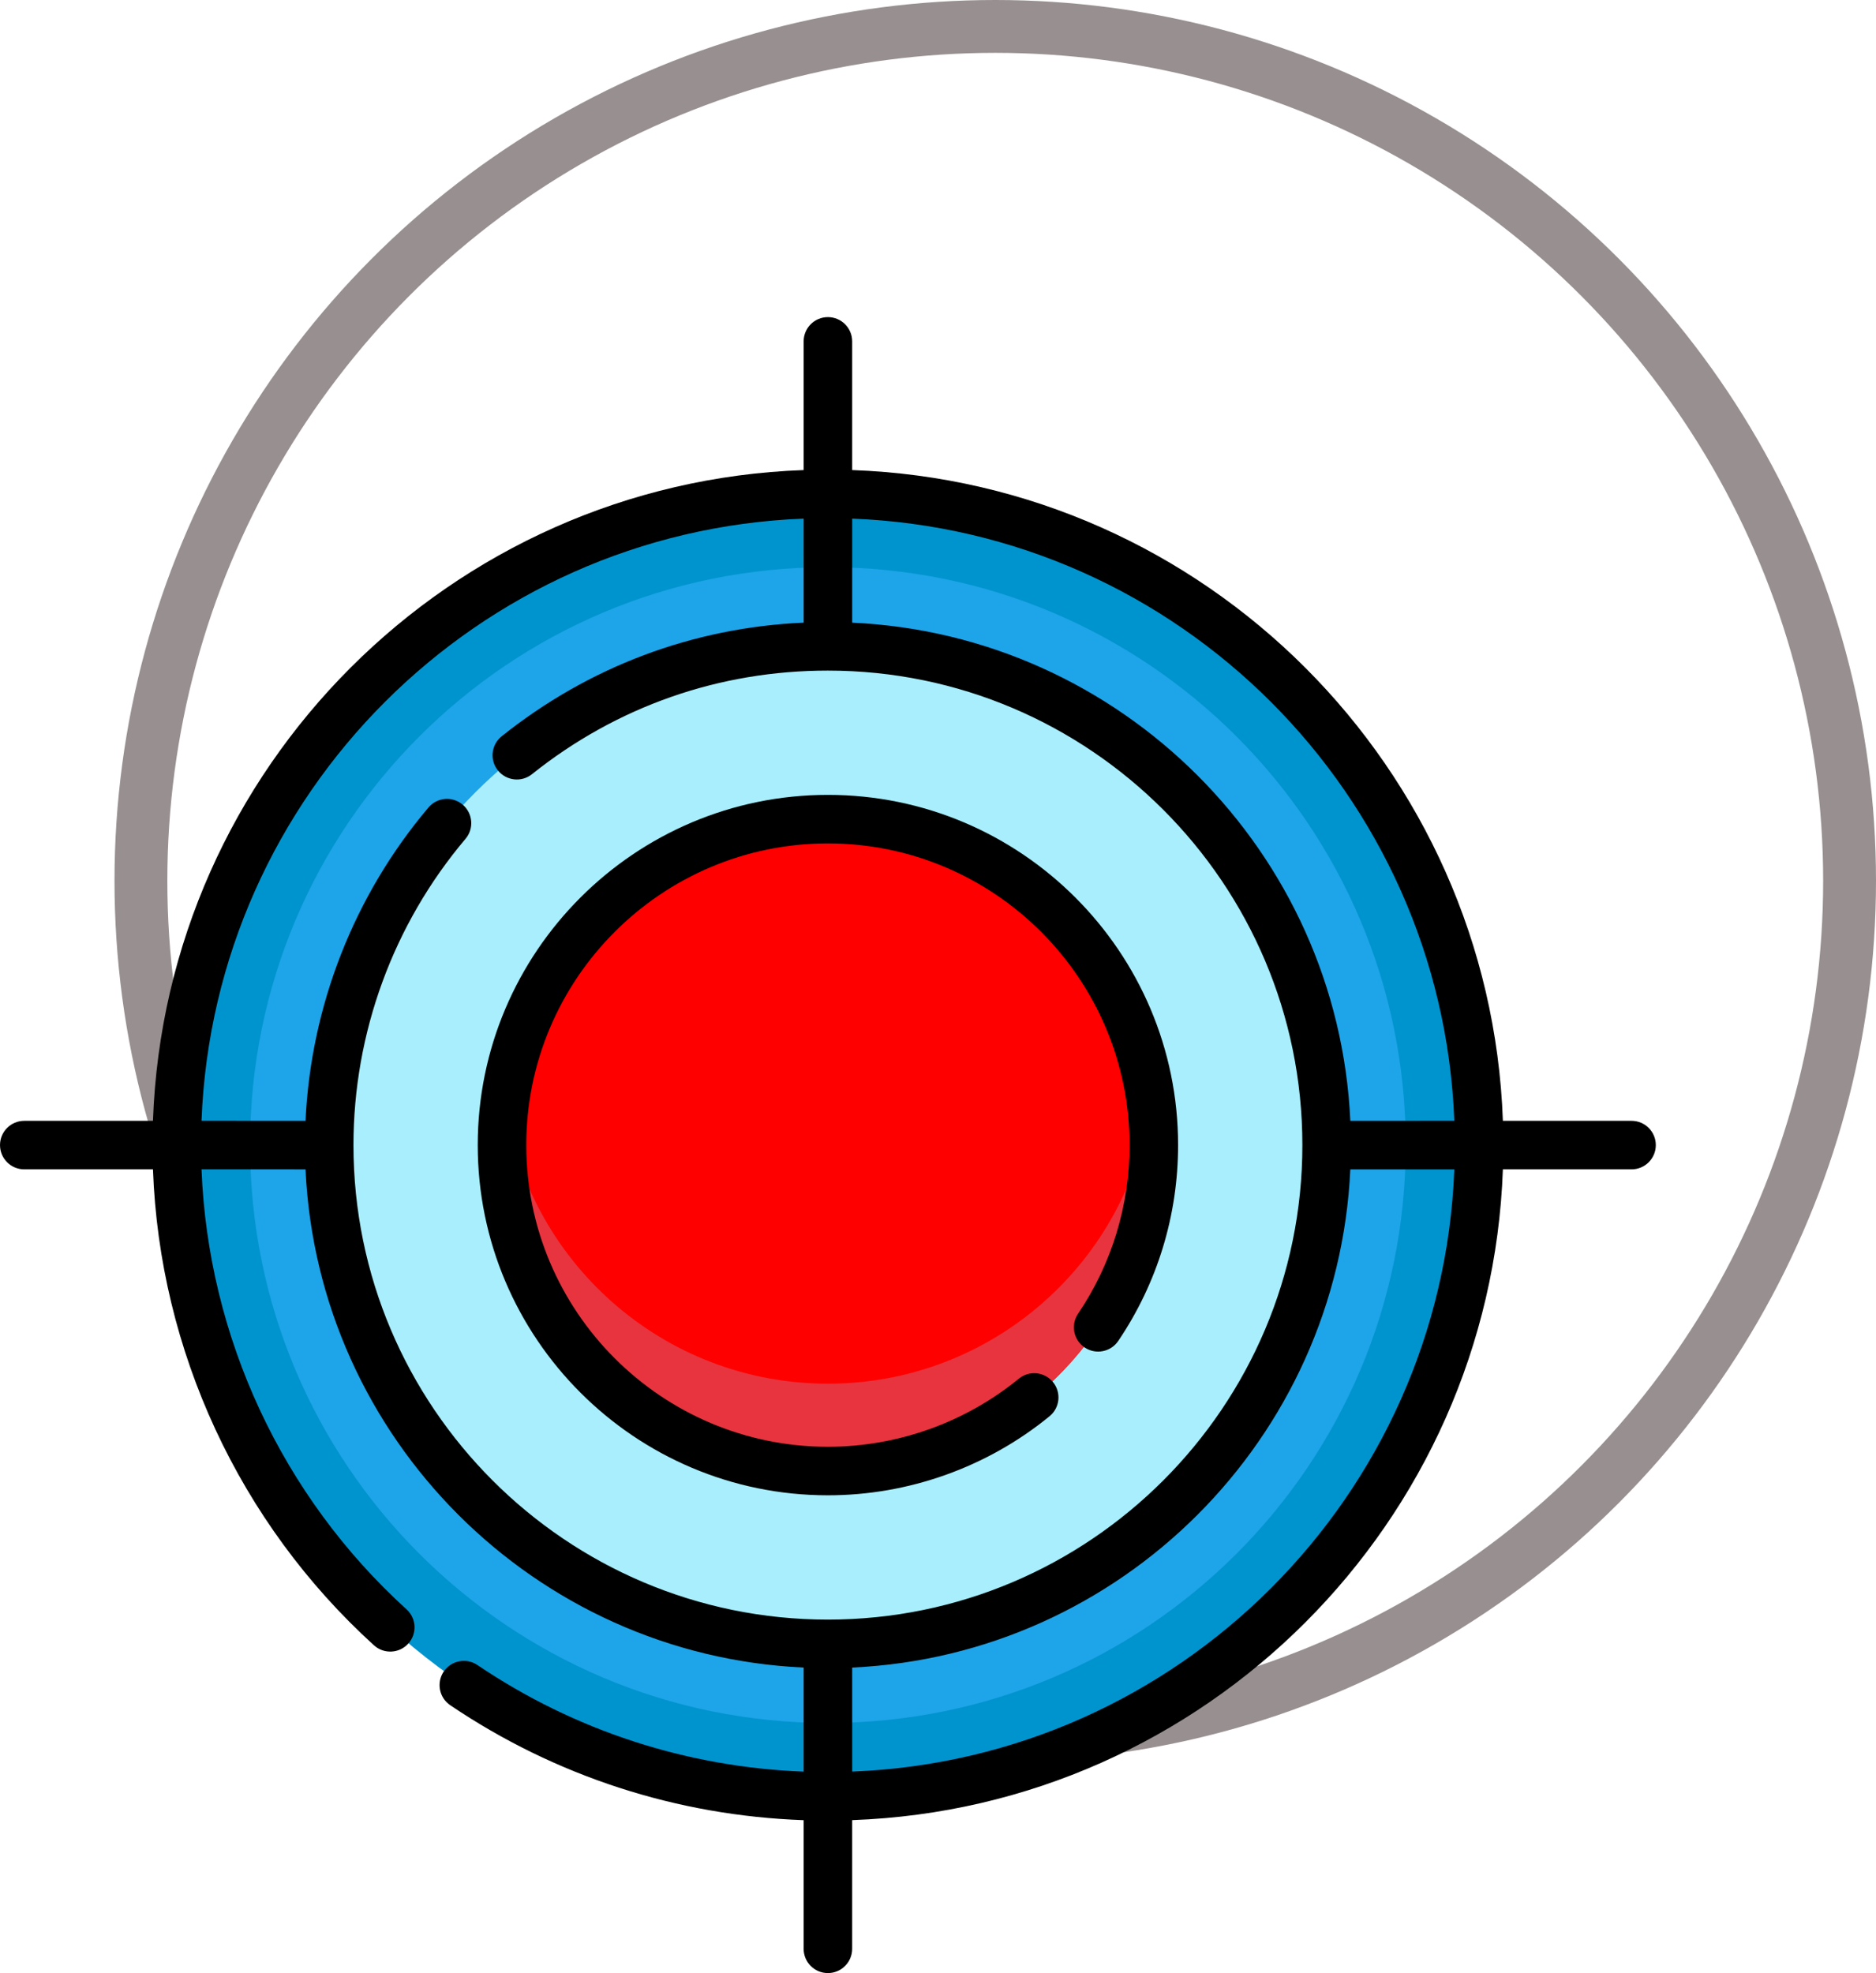
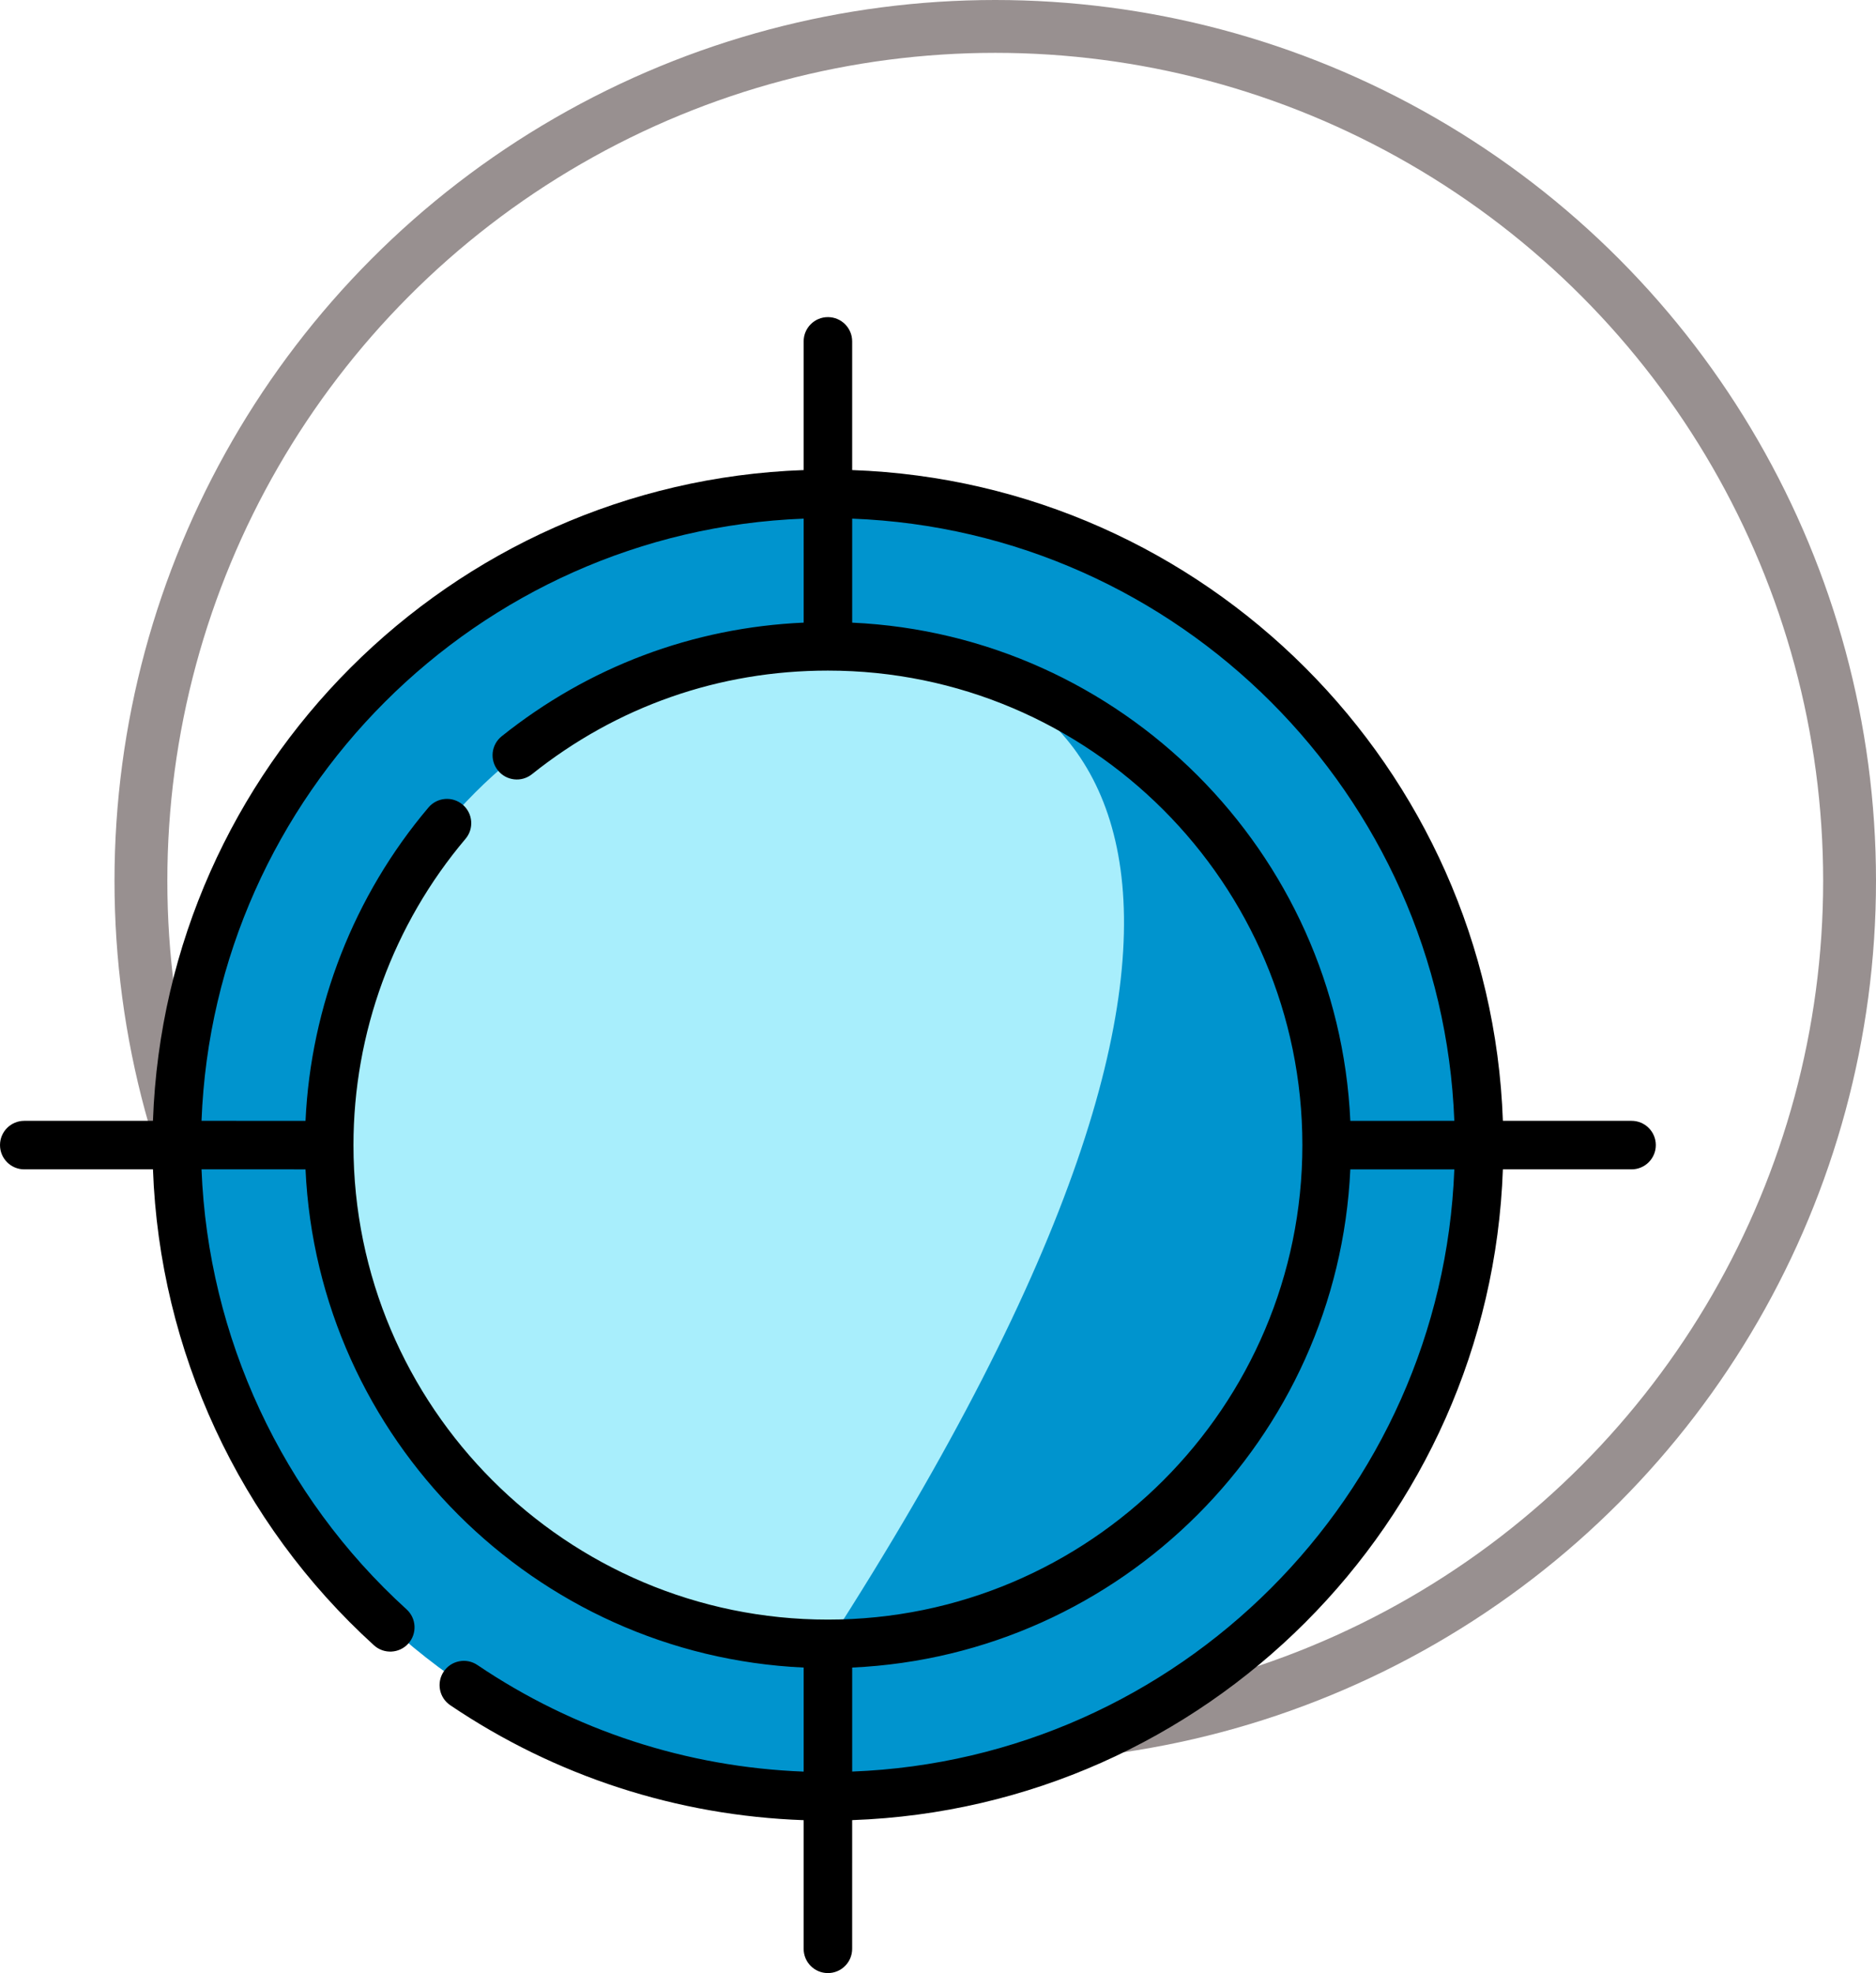
<svg xmlns="http://www.w3.org/2000/svg" width="213" height="224" viewBox="0 0 213 224" fill="none">
  <circle cx="113" cy="100" r="97" stroke="#989090" stroke-width="6" />
  <g clip-path="url(#clip0)">
    <path d="M94 203.934C134.833 203.934 167.934 170.833 167.934 130C167.934 89.167 134.833 56.066 94 56.066C53.167 56.066 20.066 89.167 20.066 130C20.066 170.833 53.167 203.934 94 203.934Z" fill="#0094CE" />
-     <path d="M94 195.608C130.234 195.608 159.608 166.234 159.608 130C159.608 93.766 130.234 64.392 94 64.392C57.766 64.392 28.392 93.766 28.392 130C28.392 166.234 57.766 195.608 94 195.608Z" fill="#1EA4E9" />
-     <path d="M94 186.623C125.272 186.623 150.623 161.272 150.623 130C150.623 98.728 125.272 73.377 94 73.377C62.728 73.377 37.377 98.728 37.377 130C37.377 161.272 62.728 186.623 94 186.623Z" fill="#A8EEFC" />
-     <path d="M94 167.006C114.438 167.006 131.006 150.438 131.006 130C131.006 109.562 114.438 92.994 94 92.994C73.562 92.994 56.995 109.562 56.995 130C56.995 150.438 73.562 167.006 94 167.006Z" fill="#FF0000" />
-     <path d="M94.001 157.087C75.246 157.087 59.752 143.133 57.329 125.042C57.111 126.664 56.997 128.319 56.997 130C56.997 150.437 73.564 167.004 94.001 167.004C114.438 167.004 131.005 150.437 131.005 130C131.005 128.319 130.891 126.664 130.673 125.042C128.25 143.133 112.756 157.087 94.001 157.087Z" fill="#E7343F" />
-     <path d="M119.167 160.782C120.345 159.818 120.518 158.082 119.554 156.905C118.59 155.728 116.855 155.555 115.678 156.518C109.586 161.504 101.888 164.25 94.001 164.25C75.116 164.25 59.752 148.886 59.752 130C59.752 111.116 75.116 95.751 94.001 95.751C112.886 95.751 128.25 111.116 128.25 130C128.25 136.864 126.228 143.485 122.402 149.148C121.551 150.409 121.882 152.121 123.143 152.972C124.404 153.824 126.116 153.492 126.968 152.231C131.411 145.654 133.759 137.967 133.759 130C133.759 108.077 115.924 90.241 94.001 90.241C72.078 90.241 54.242 108.077 54.242 130C54.242 151.923 72.078 169.759 94.001 169.759C103.157 169.759 112.094 166.571 119.167 160.782Z" fill="black" />
+     <path d="M94 186.623C150.623 98.728 125.272 73.377 94 73.377C62.728 73.377 37.377 98.728 37.377 130C37.377 161.272 62.728 186.623 94 186.623Z" fill="#A8EEFC" />
    <path d="M185.246 127.246L170.636 127.246C169.212 87.146 136.856 54.79 96.755 53.366L96.755 38.756C96.755 37.234 95.522 36.001 94 36.001C92.479 36.001 91.246 37.234 91.246 38.756L91.246 53.366C51.146 54.79 18.79 87.146 17.367 127.246L2.756 127.246C1.234 127.246 0.001 128.479 0.001 130C0.001 131.521 1.234 132.755 2.756 132.755L17.368 132.755C18.113 153.33 27.16 172.893 42.46 186.788C43.585 187.811 45.328 187.727 46.351 186.6C47.374 185.474 47.29 183.732 46.163 182.709C32.011 169.857 23.623 151.779 22.881 132.755L34.688 132.756C36.09 163.31 60.692 187.911 91.246 189.314L91.246 201.127C77.969 200.621 65.216 196.464 54.205 189.026C52.944 188.174 51.232 188.505 50.381 189.767C49.529 191.027 49.861 192.74 51.122 193.591C63.046 201.647 76.865 206.132 91.246 206.64L91.245 221.246C91.245 222.767 92.478 224 94 224C95.521 224 96.754 222.767 96.754 221.246L96.755 206.635C136.855 205.212 169.212 172.856 170.636 132.755L185.245 132.755C186.767 132.755 188 131.521 188 130C188.001 128.479 186.767 127.246 185.246 127.246ZM165.123 127.246L153.315 127.247C151.913 96.692 127.311 72.09 96.756 70.688L96.756 58.88C133.818 60.297 163.705 90.184 165.123 127.246ZM40.132 130.001C40.132 117.277 44.65 104.929 52.854 95.231C53.837 94.07 53.691 92.331 52.53 91.349C51.368 90.366 49.629 90.511 48.648 91.673C40.197 101.663 35.295 114.203 34.688 127.247L22.88 127.246C24.298 90.184 54.185 60.298 91.246 58.88L91.247 70.685C78.661 71.249 66.858 75.68 56.961 83.588C55.773 84.538 55.579 86.272 56.529 87.46C57.479 88.648 59.212 88.843 60.4 87.892C70.03 80.198 81.649 76.131 94.001 76.131C123.705 76.131 147.871 100.297 147.871 130.001C147.871 159.704 123.705 183.87 94.001 183.87C64.298 183.87 40.132 159.704 40.132 130.001ZM96.756 201.122L96.756 189.314C127.31 187.912 151.912 163.31 153.314 132.756L165.123 132.756C163.705 169.818 133.818 199.704 96.756 201.122Z" fill="black" />
  </g>
  <defs>
    <clipPath id="clip0">
      <rect width="188" height="188" fill="white" transform="translate(0 36)" />
    </clipPath>
  </defs>
</svg>